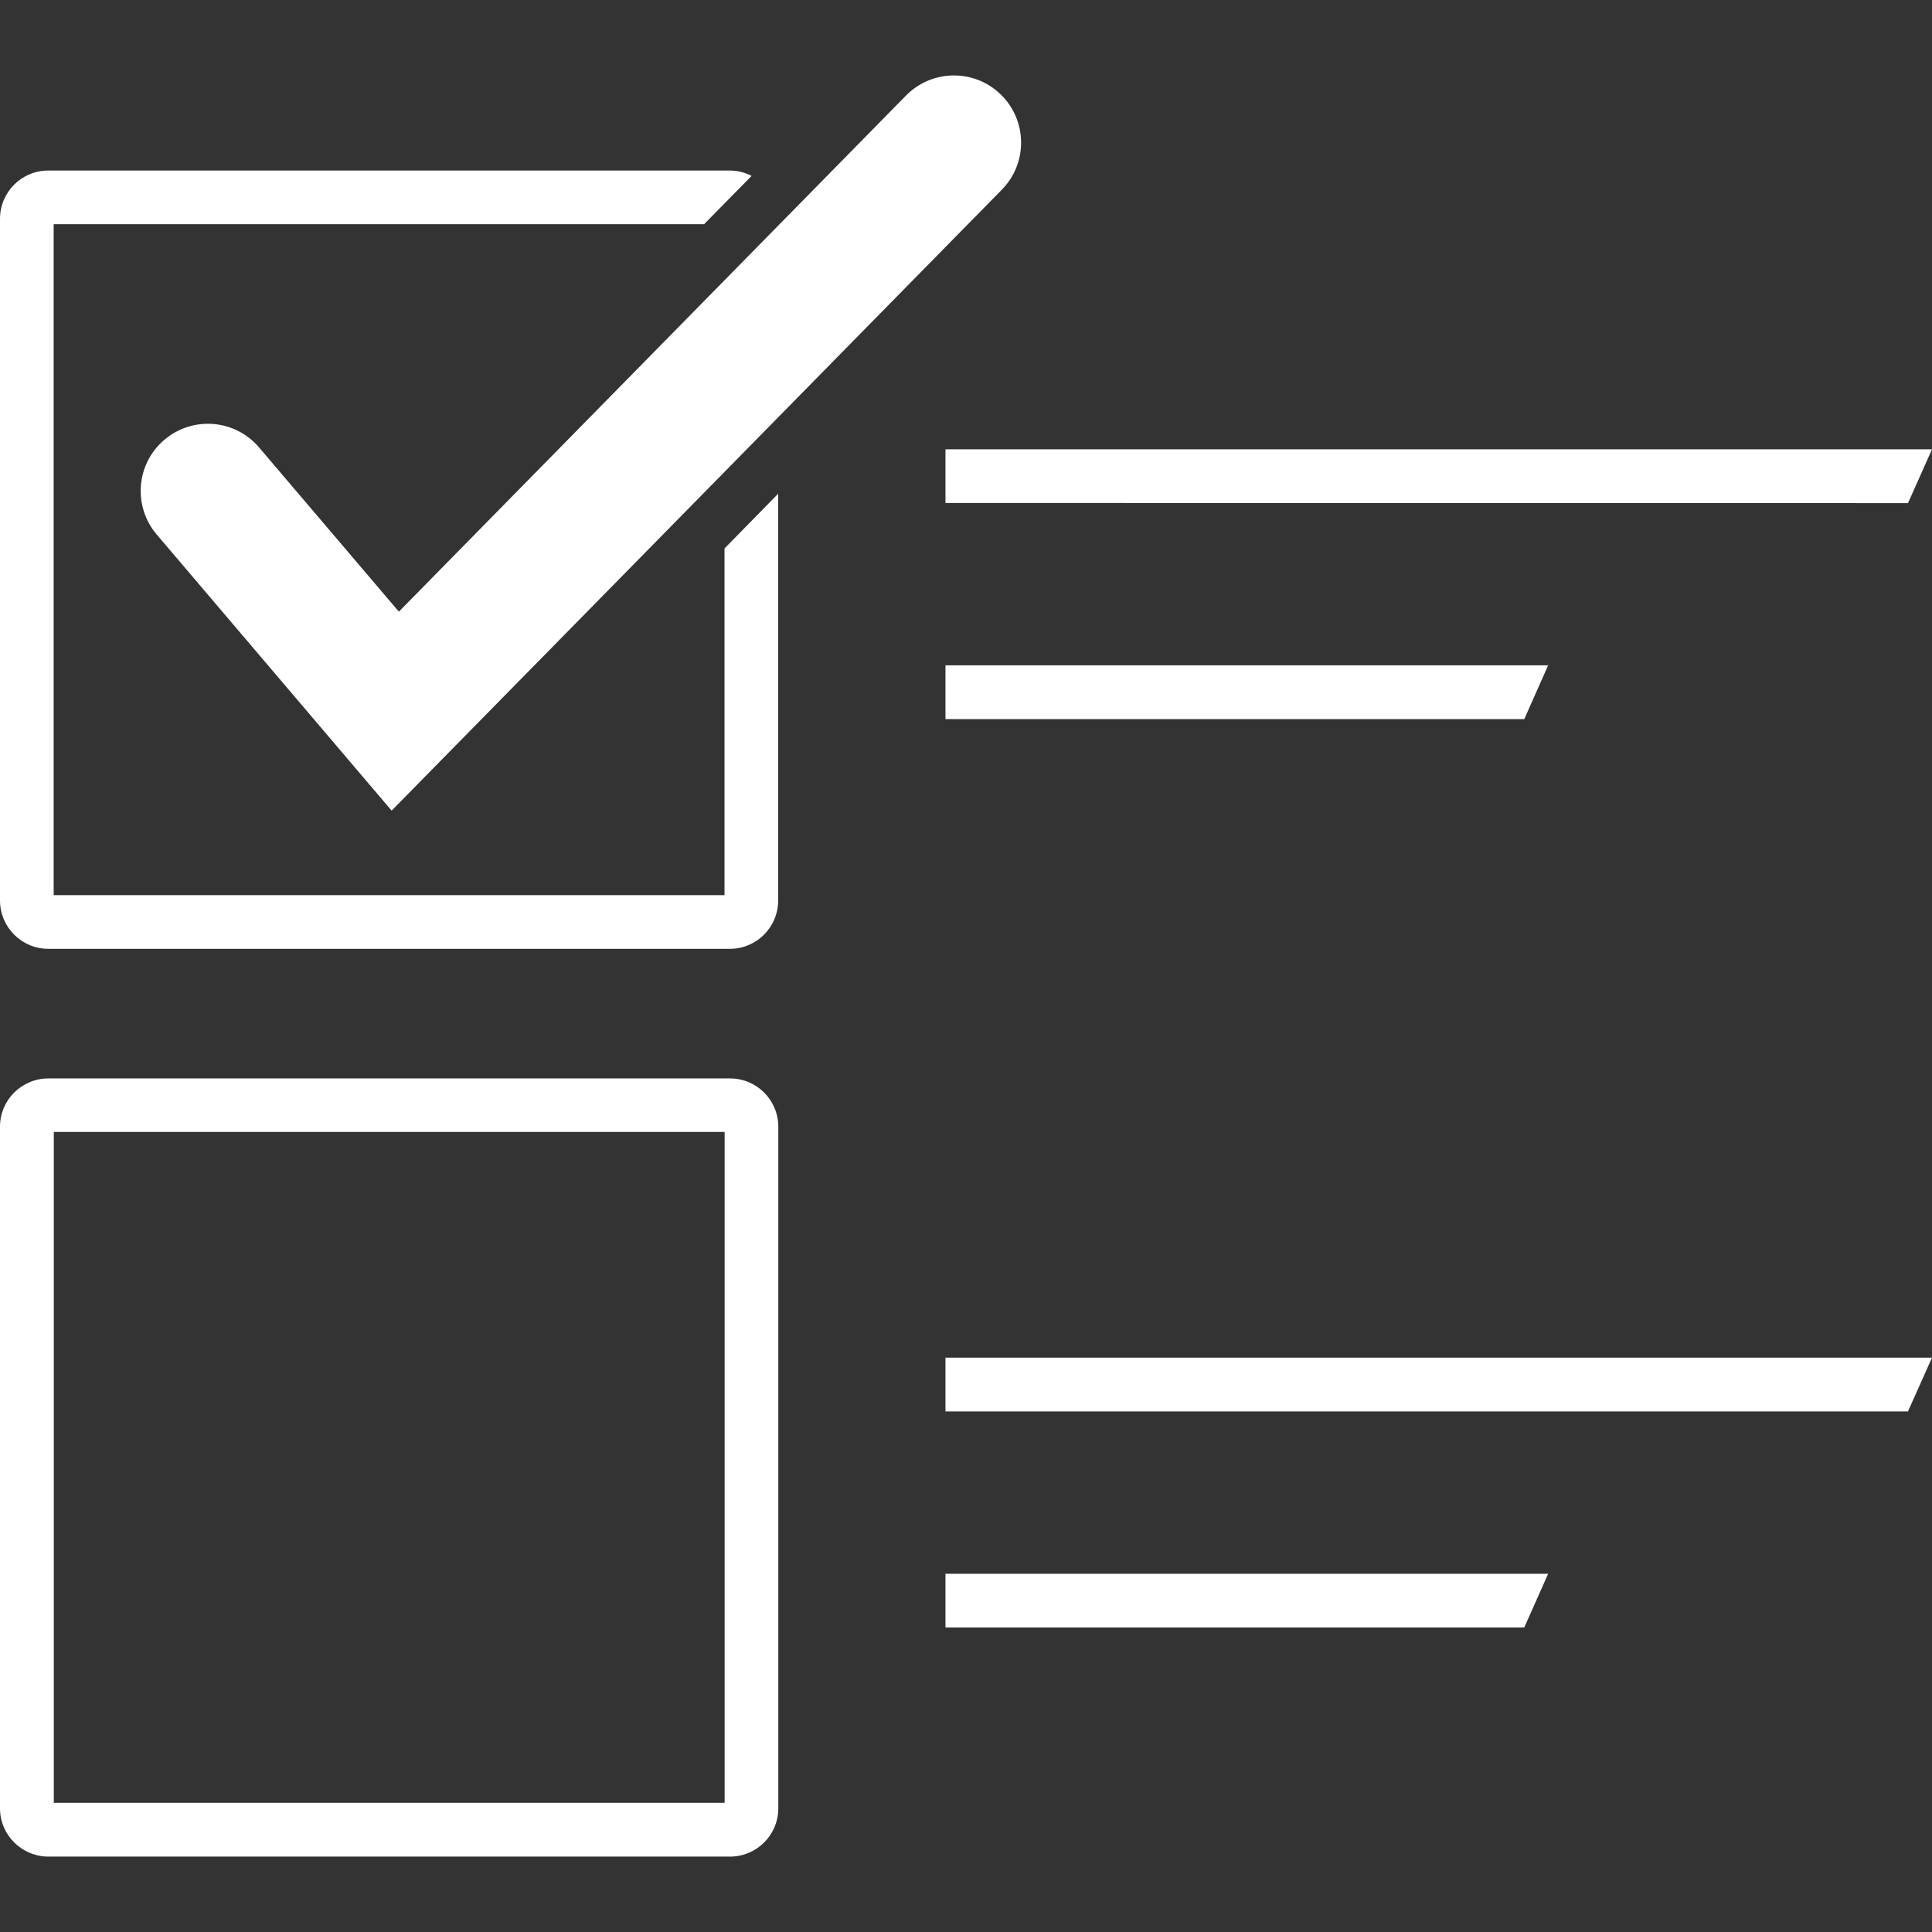
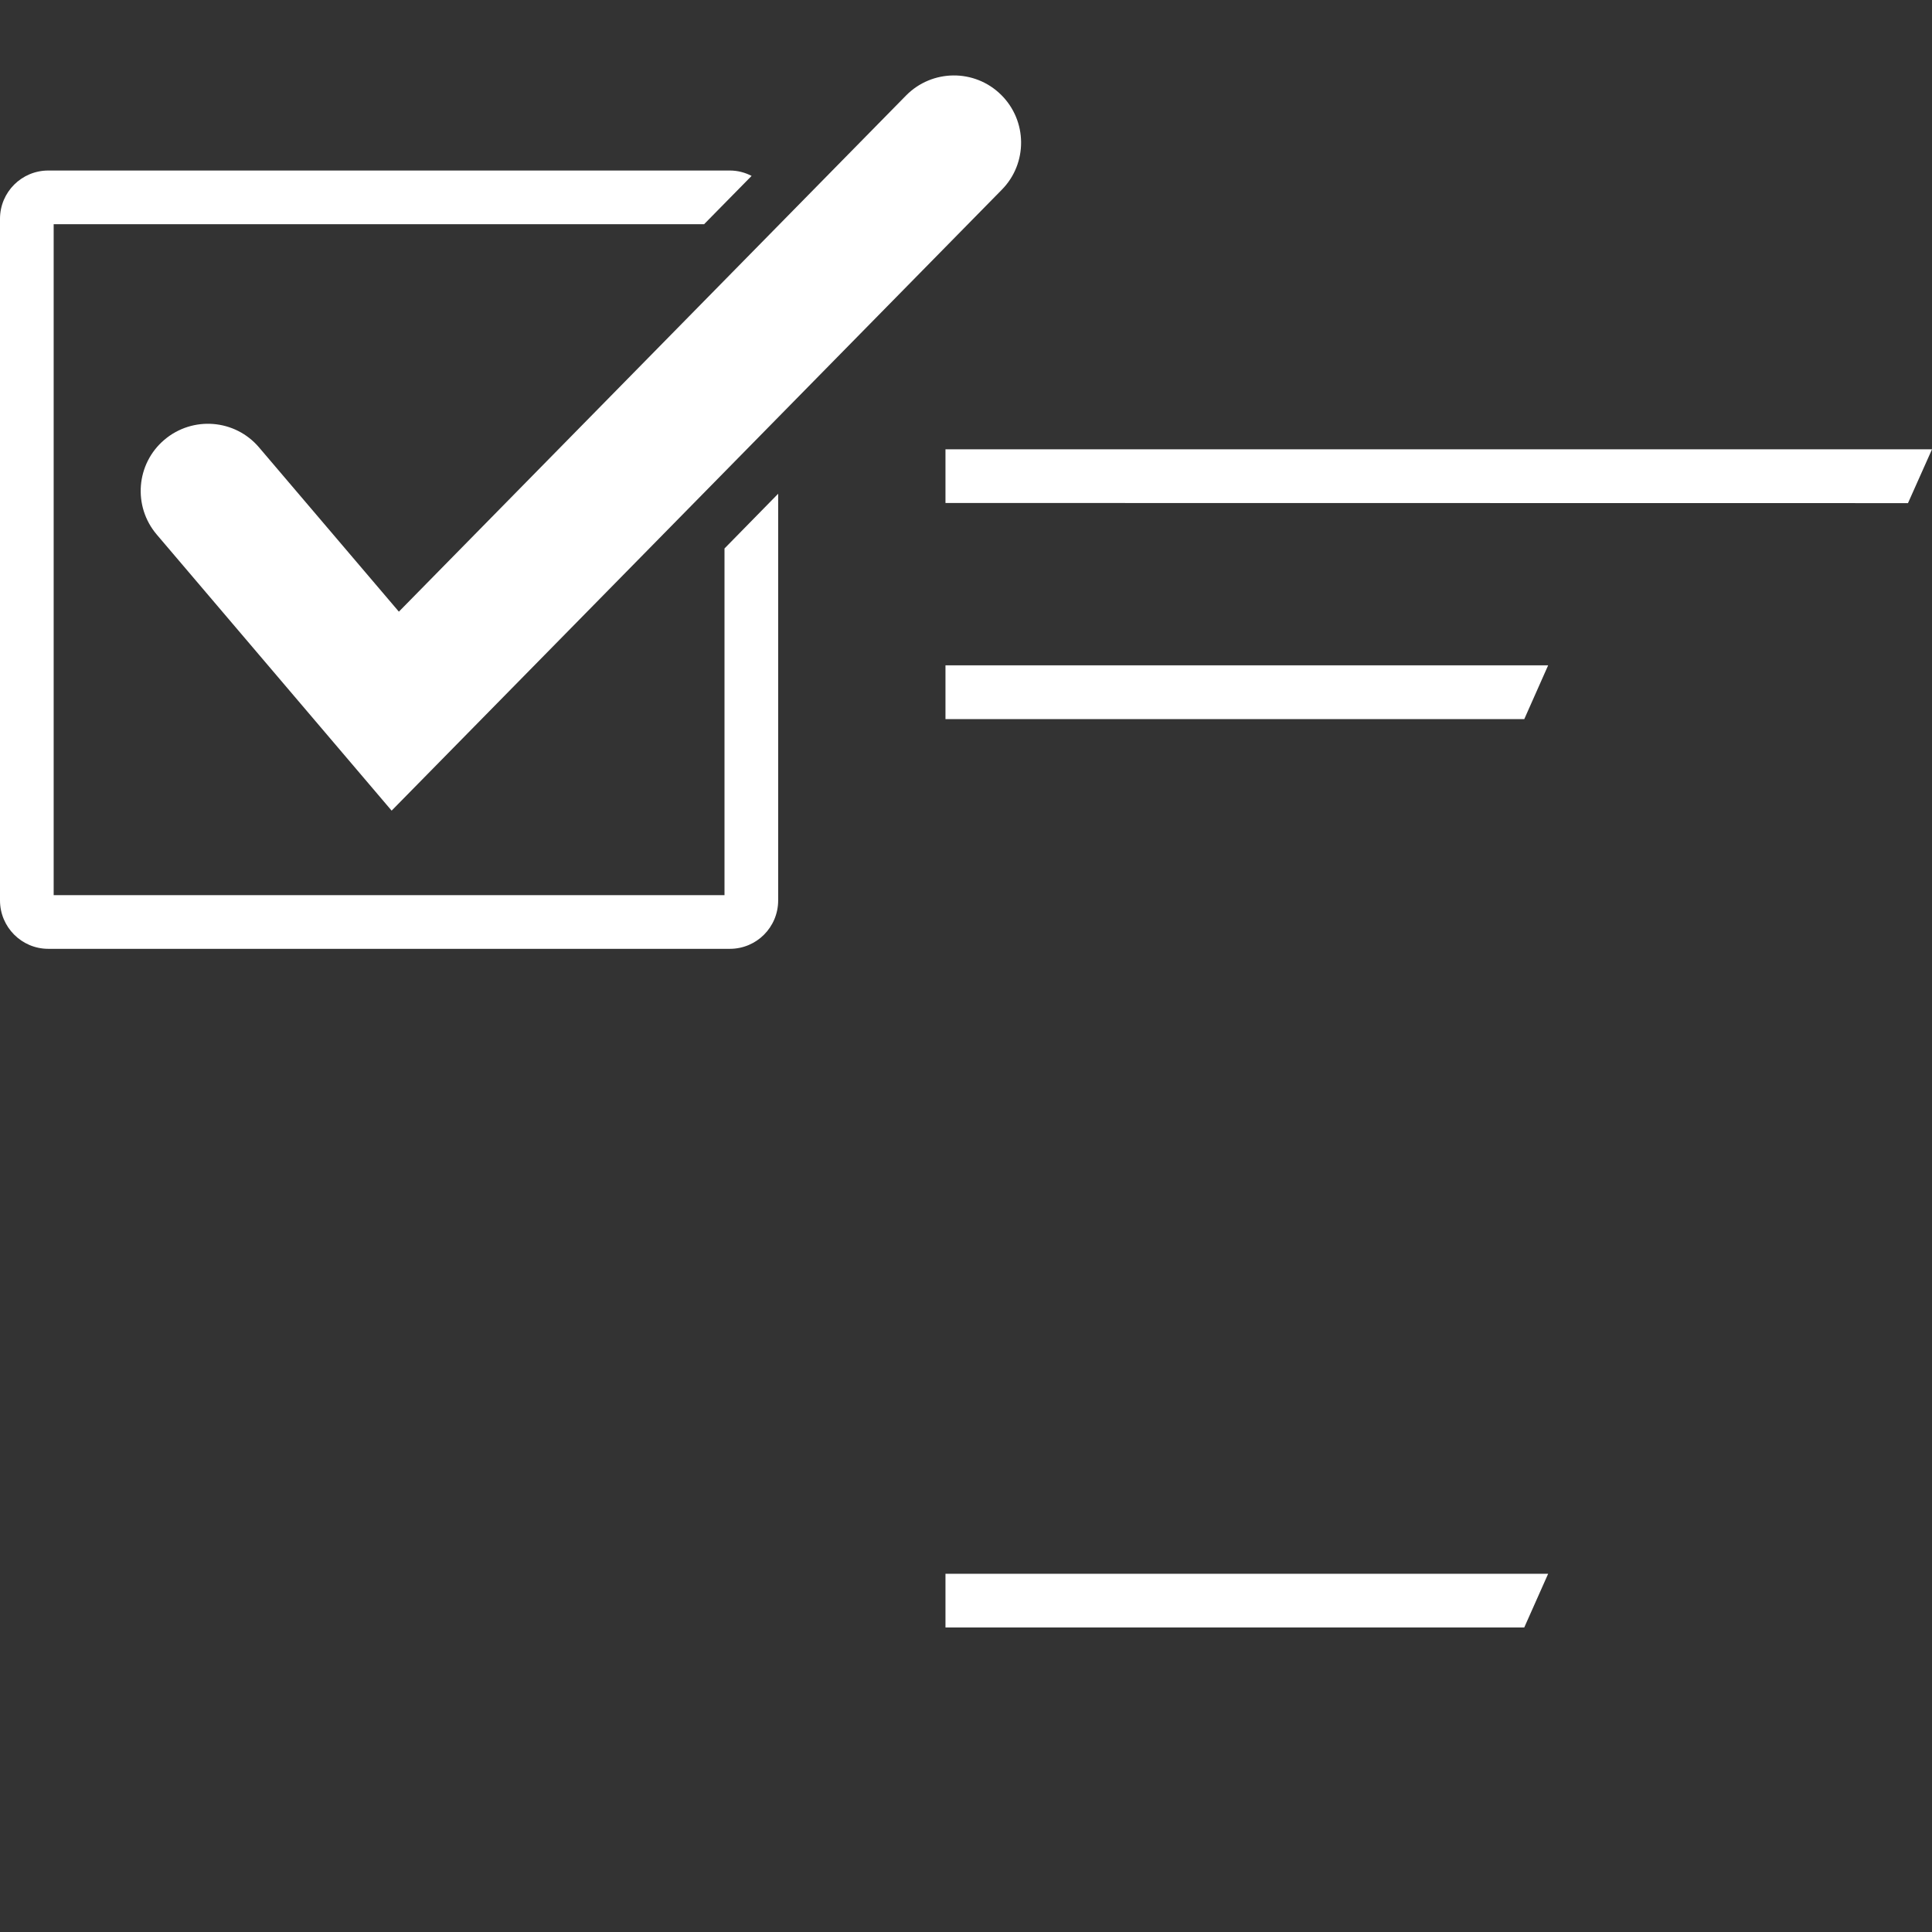
<svg xmlns="http://www.w3.org/2000/svg" id="Icon_Assessment-MiamiRed-Digital" width="144" height="144" viewBox="0 0 144 144">
  <rect x="0" y="0" width="144" height="144" fill="#333333" stroke="none" />
  <defs>
    <style>.cls-1{fill:#fff;stroke-width:0px;}</style>
  </defs>
-   <path class="cls-1" d="M54.41,138.38H3.61c-1.99,0-3.61-1.61-3.61-3.6v-50.8c0-1.99,1.61-3.6,3.61-3.6h50.8c1.99,0,3.6,1.61,3.6,3.6v50.8c0,1.99-1.61,3.6-3.6,3.6M4.01,134.37h50v-50H4.01v50Z" />
  <path class="cls-1" d="M54.01,66.72H4V16.71h48.48l3.54-3.6c-.49-.25-1.03-.4-1.62-.4H3.6C1.61,12.71,0,14.32,0,16.31v50.8c0,1.99,1.61,3.61,3.6,3.61h50.8c1.99,0,3.6-1.61,3.6-3.61v-30.31l-4,4.08v25.83Z" />
-   <path class="cls-1" d="M29.19,60.42l-17.51-20.58c-1.79-2.11-1.54-5.27.57-7.06,2.11-1.79,5.27-1.54,7.06.57l10.42,12.24L67.53,7.12c1.94-1.97,5.11-2,7.08-.06,1.97,1.94,2,5.11.06,7.08L29.19,60.42Z" />
+   <path class="cls-1" d="M29.19,60.42l-17.51-20.58c-1.79-2.11-1.54-5.27.57-7.06,2.11-1.79,5.27-1.54,7.06.57l10.42,12.24L67.53,7.12c1.94-1.97,5.11-2,7.08-.06,1.97,1.94,2,5.11.06,7.08Z" />
  <polygon class="cls-1" points="142.21 37.5 70.47 37.49 70.47 33.49 144 33.49 142.21 37.5" />
  <polygon class="cls-1" points="113.61 53.6 70.47 53.6 70.47 49.59 115.39 49.59 113.61 53.6" />
-   <polygon class="cls-1" points="142.21 105.2 70.47 105.2 70.47 101.19 144 101.19 142.21 105.2" />
  <polygon class="cls-1" points="113.61 121.3 70.47 121.3 70.47 117.3 115.39 117.3 113.61 121.3" />
</svg>